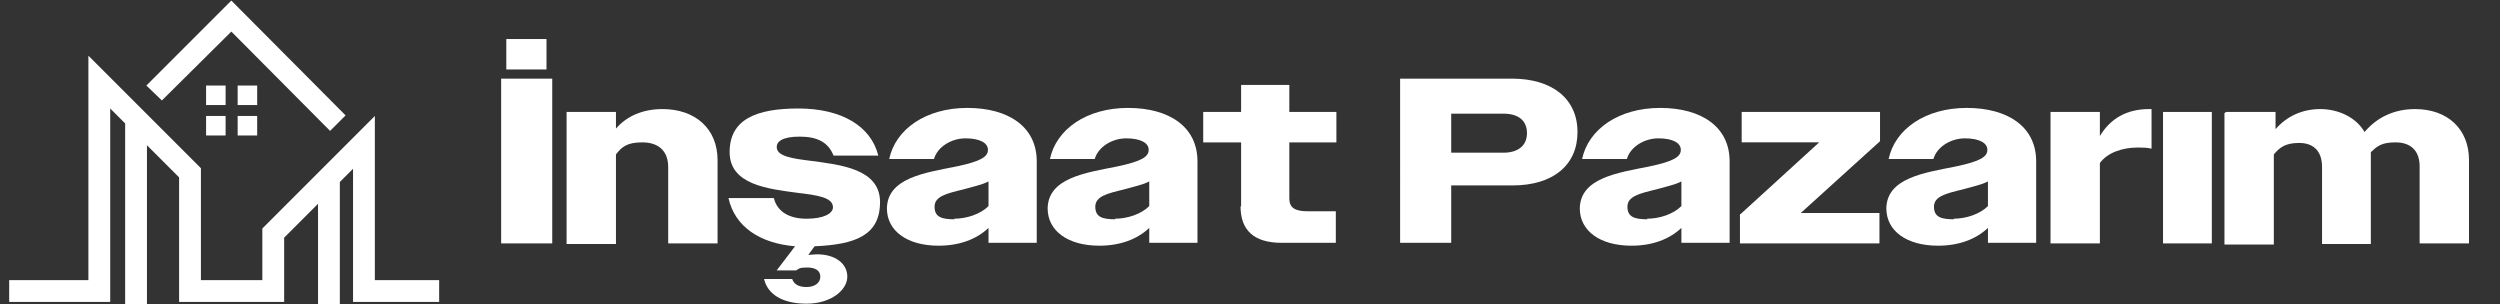
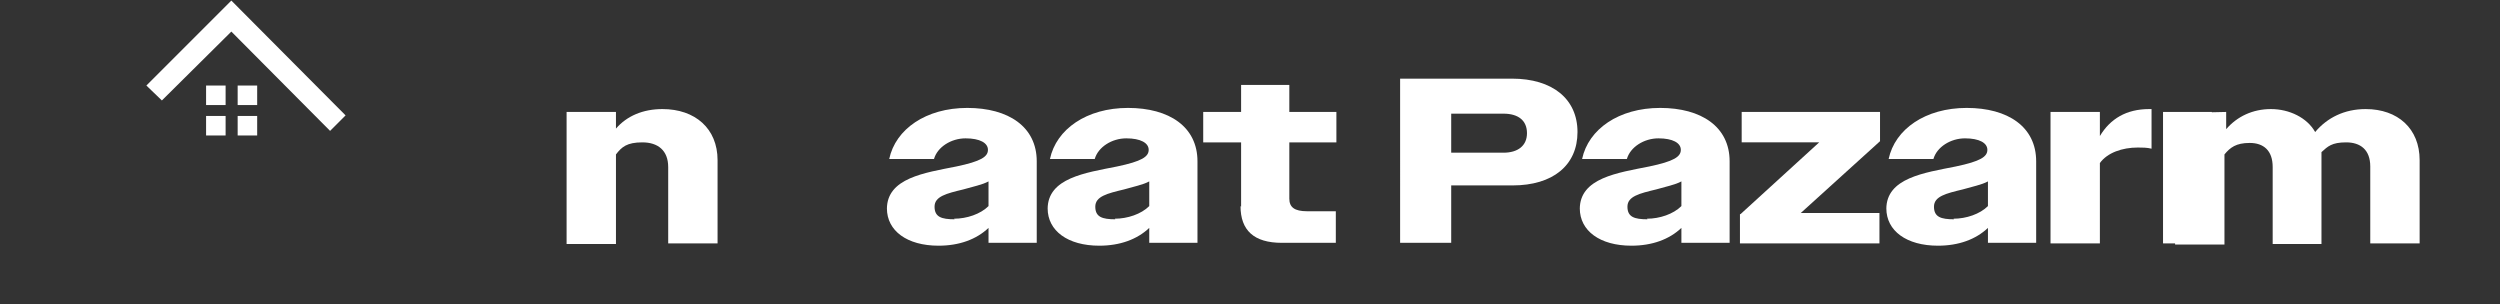
<svg xmlns="http://www.w3.org/2000/svg" version="1.1" viewBox="0 0 435.5 53">
  <rect x="0" y="0" width="435.5" height="53" fill="#333333" stroke="none" />
  <defs>
    <style> .cls-1 { fill: #fff; } </style>
  </defs>
  <g>
    <g id="katman_1">
      <g>
-         <polygon class="cls-1" points="65.3 48.8 65.3 20.2 45.7 39.8 45.7 48.8 35 48.8 35 29.3 15.4 9.7 15.4 48.8 1.6 48.8 1.6 52.6 19.2 52.6 19.2 18.9 21.8 21.5 21.8 53 25.6 53 25.6 25.3 31.2 30.9 31.2 52.6 49.5 52.6 49.5 41.4 55.4 35.5 55.4 53 59.2 53 59.2 31.7 61.5 29.4 61.5 52.6 76.5 52.6 76.5 48.8 65.3 48.8" />
        <polygon class="cls-1" points="40.3 5.5 57.5 22.8 60.2 20.1 40.3 .1 25.5 14.9 28.2 17.5 40.3 5.5" />
        <rect class="cls-1" x="35.9" y="14.9" width="3.4" height="3.4" />
        <rect class="cls-1" x="41.4" y="14.9" width="3.4" height="3.4" />
        <rect class="cls-1" x="35.9" y="20.2" width="3.4" height="3.4" />
        <rect class="cls-1" x="41.4" y="20.2" width="3.4" height="3.4" />
      </g>
      <g>
-         <path class="cls-1" d="M87.3,13.7h8.9v28.7h-8.9V13.7ZM88.2,6.8h7v5.3h-7v-5.3Z" />
        <path class="cls-1" d="M98.7,19.5h8.6v2.9c1.9-2.2,4.7-3.4,8.1-3.4,5.7,0,9.6,3.4,9.6,8.9v14.5h-8.6v-13.3c0-2.9-1.8-4.3-4.5-4.3s-3.6.8-4.6,2.1v15.6h-8.6v-22.9Z" />
-         <path class="cls-1" d="M133,48.6h5c.3.9,1.1,1.4,2.5,1.4s2.4-.7,2.4-1.8-.9-1.6-2.3-1.6-1.4.2-1.9.5h-3.4l3.2-4.2c-6.1-.5-10.5-3.4-11.6-8.4h7.9c.6,2.4,2.7,3.6,5.7,3.6s4.6-.9,4.6-2c0-1.7-2.7-2.1-6.1-2.5-5.2-.7-11.9-1.4-11.9-7.1s4.6-7.6,12-7.6,12.6,3,13.9,8.2h-7.8c-.9-2.3-2.8-3.3-5.9-3.3s-4,.9-4,1.8c0,1.6,2.6,2,5.8,2.4,5.3.7,12.2,1.4,12.2,7.2s-4.3,7.4-11.4,7.7l-1.1,1.5c.5,0,1-.1,1.5-.1,3.2,0,5.3,1.6,5.3,3.9s-2.8,4.7-7.1,4.7-6.8-1.7-7.4-4.3Z" />
        <path class="cls-1" d="M154.5,36.4c0-5.4,6.6-6.3,12.1-7.4,4.3-.9,5.5-1.7,5.5-2.9s-1.4-2-3.9-2-4.9,1.5-5.5,3.6h-7.8c1.1-5.2,6.4-8.9,13.6-8.9s12.1,3.3,12.1,9.3v14.2h-8.4v-2.6c-2.1,2-5.1,3.1-8.7,3.1-5.5,0-9-2.6-9-6.5ZM166.2,38.1c2.2,0,4.6-.8,6-2.2v-4.3c-1.1.6-2.7.9-4.4,1.4-2.9.7-5,1.2-5,3s1.2,2.2,3.5,2.2Z" />
        <path class="cls-1" d="M182.5,36.4c0-5.4,6.6-6.3,12.1-7.4,4.3-.9,5.5-1.7,5.5-2.9s-1.4-2-3.9-2-4.9,1.5-5.5,3.6h-7.8c1.1-5.2,6.4-8.9,13.6-8.9s12.1,3.3,12.1,9.3v14.2h-8.4v-2.6c-2.1,2-5.1,3.1-8.7,3.1-5.5,0-9-2.6-9-6.5ZM194.2,38.1c2.2,0,4.6-.8,6-2.2v-4.3c-1.1.6-2.7.9-4.4,1.4-2.9.7-5,1.2-5,3s1.2,2.2,3.5,2.2Z" />
        <path class="cls-1" d="M216.2,36v-11.2h-6.6v-5.3h6.6v-4.7h8.4v4.7h8.2v5.3h-8.2v9.8c0,1.5.9,2.2,3.1,2.2h5v5.5h-9.4c-4.9,0-7.2-2.2-7.2-6.4Z" />
        <path class="cls-1" d="M243.9,13.7h19.5c7,0,11.4,3.5,11.4,9.3s-4.3,9.3-11.3,9.3h-10.7v10h-8.9V13.7ZM252.8,19.8v6.8h9.1c2.5,0,4.1-1.2,4.1-3.4s-1.5-3.4-4.1-3.4h-9.1Z" />
        <path class="cls-1" d="M275.2,36.4c0-5.4,6.6-6.3,12.1-7.4,4.3-.9,5.5-1.7,5.5-2.9s-1.4-2-3.9-2-4.9,1.5-5.5,3.6h-7.8c1.1-5.2,6.4-8.9,13.6-8.9s12.1,3.3,12.1,9.3v14.2h-8.4v-2.6c-2.1,2-5.1,3.1-8.7,3.1-5.5,0-9-2.6-9-6.5ZM286.9,38.1c2.2,0,4.6-.8,6-2.2v-4.3c-1.1.6-2.7.9-4.4,1.4-2.9.7-5,1.2-5,3s1.2,2.2,3.5,2.2Z" />
        <path class="cls-1" d="M303.2,37.3l13.7-12.5h-13.5c0,0,0-5.3,0-5.3h24.1v5.1l-13.8,12.5h13.7c0,0,0,5.3,0,5.3h-24.3v-5.1Z" />
        <path class="cls-1" d="M328.6,36.4c0-5.4,6.6-6.3,12.1-7.4,4.3-.9,5.5-1.7,5.5-2.9s-1.4-2-3.9-2-4.9,1.5-5.5,3.6h-7.8c1.1-5.2,6.4-8.9,13.6-8.9s12.1,3.3,12.1,9.3v14.2h-8.4v-2.6c-2.1,2-5.1,3.1-8.7,3.1-5.5,0-9-2.6-9-6.5ZM340.3,38.1c2.2,0,4.6-.8,6-2.2v-4.3c-1.1.6-2.7.9-4.4,1.4-2.9.7-5,1.2-5,3s1.2,2.2,3.5,2.2Z" />
        <path class="cls-1" d="M357.2,19.5h8.6v4.2c1.8-3,4.6-4.7,8.6-4.7h.4v6.9c-.8-.2-1.6-.2-2.4-.2-2.7,0-5.3.9-6.6,2.7v14h-8.6v-22.9Z" />
        <path class="cls-1" d="M376.8,19.5h8.5v22.9h-8.5v-22.9Z" />
-         <path class="cls-1" d="M387.8,19.5h8.6v3c1.9-2.2,4.6-3.5,7.8-3.5s6.3,1.5,7.7,4c2.1-2.5,5.1-4,8.8-4,5.6,0,9.4,3.4,9.4,8.9v14.5h-8.6v-13.4c0-2.9-1.7-4.2-4.2-4.2s-3.2.7-4.3,1.7c0,.5,0,1,0,1.5v14.5h-8.5v-13.4c0-2.9-1.6-4.2-4-4.2s-3.4.8-4.4,2v15.7h-8.6v-22.9Z" />
+         <path class="cls-1" d="M387.8,19.5v3c1.9-2.2,4.6-3.5,7.8-3.5s6.3,1.5,7.7,4c2.1-2.5,5.1-4,8.8-4,5.6,0,9.4,3.4,9.4,8.9v14.5h-8.6v-13.4c0-2.9-1.7-4.2-4.2-4.2s-3.2.7-4.3,1.7c0,.5,0,1,0,1.5v14.5h-8.5v-13.4c0-2.9-1.6-4.2-4-4.2s-3.4.8-4.4,2v15.7h-8.6v-22.9Z" />
      </g>
    </g>
  </g>
</svg>